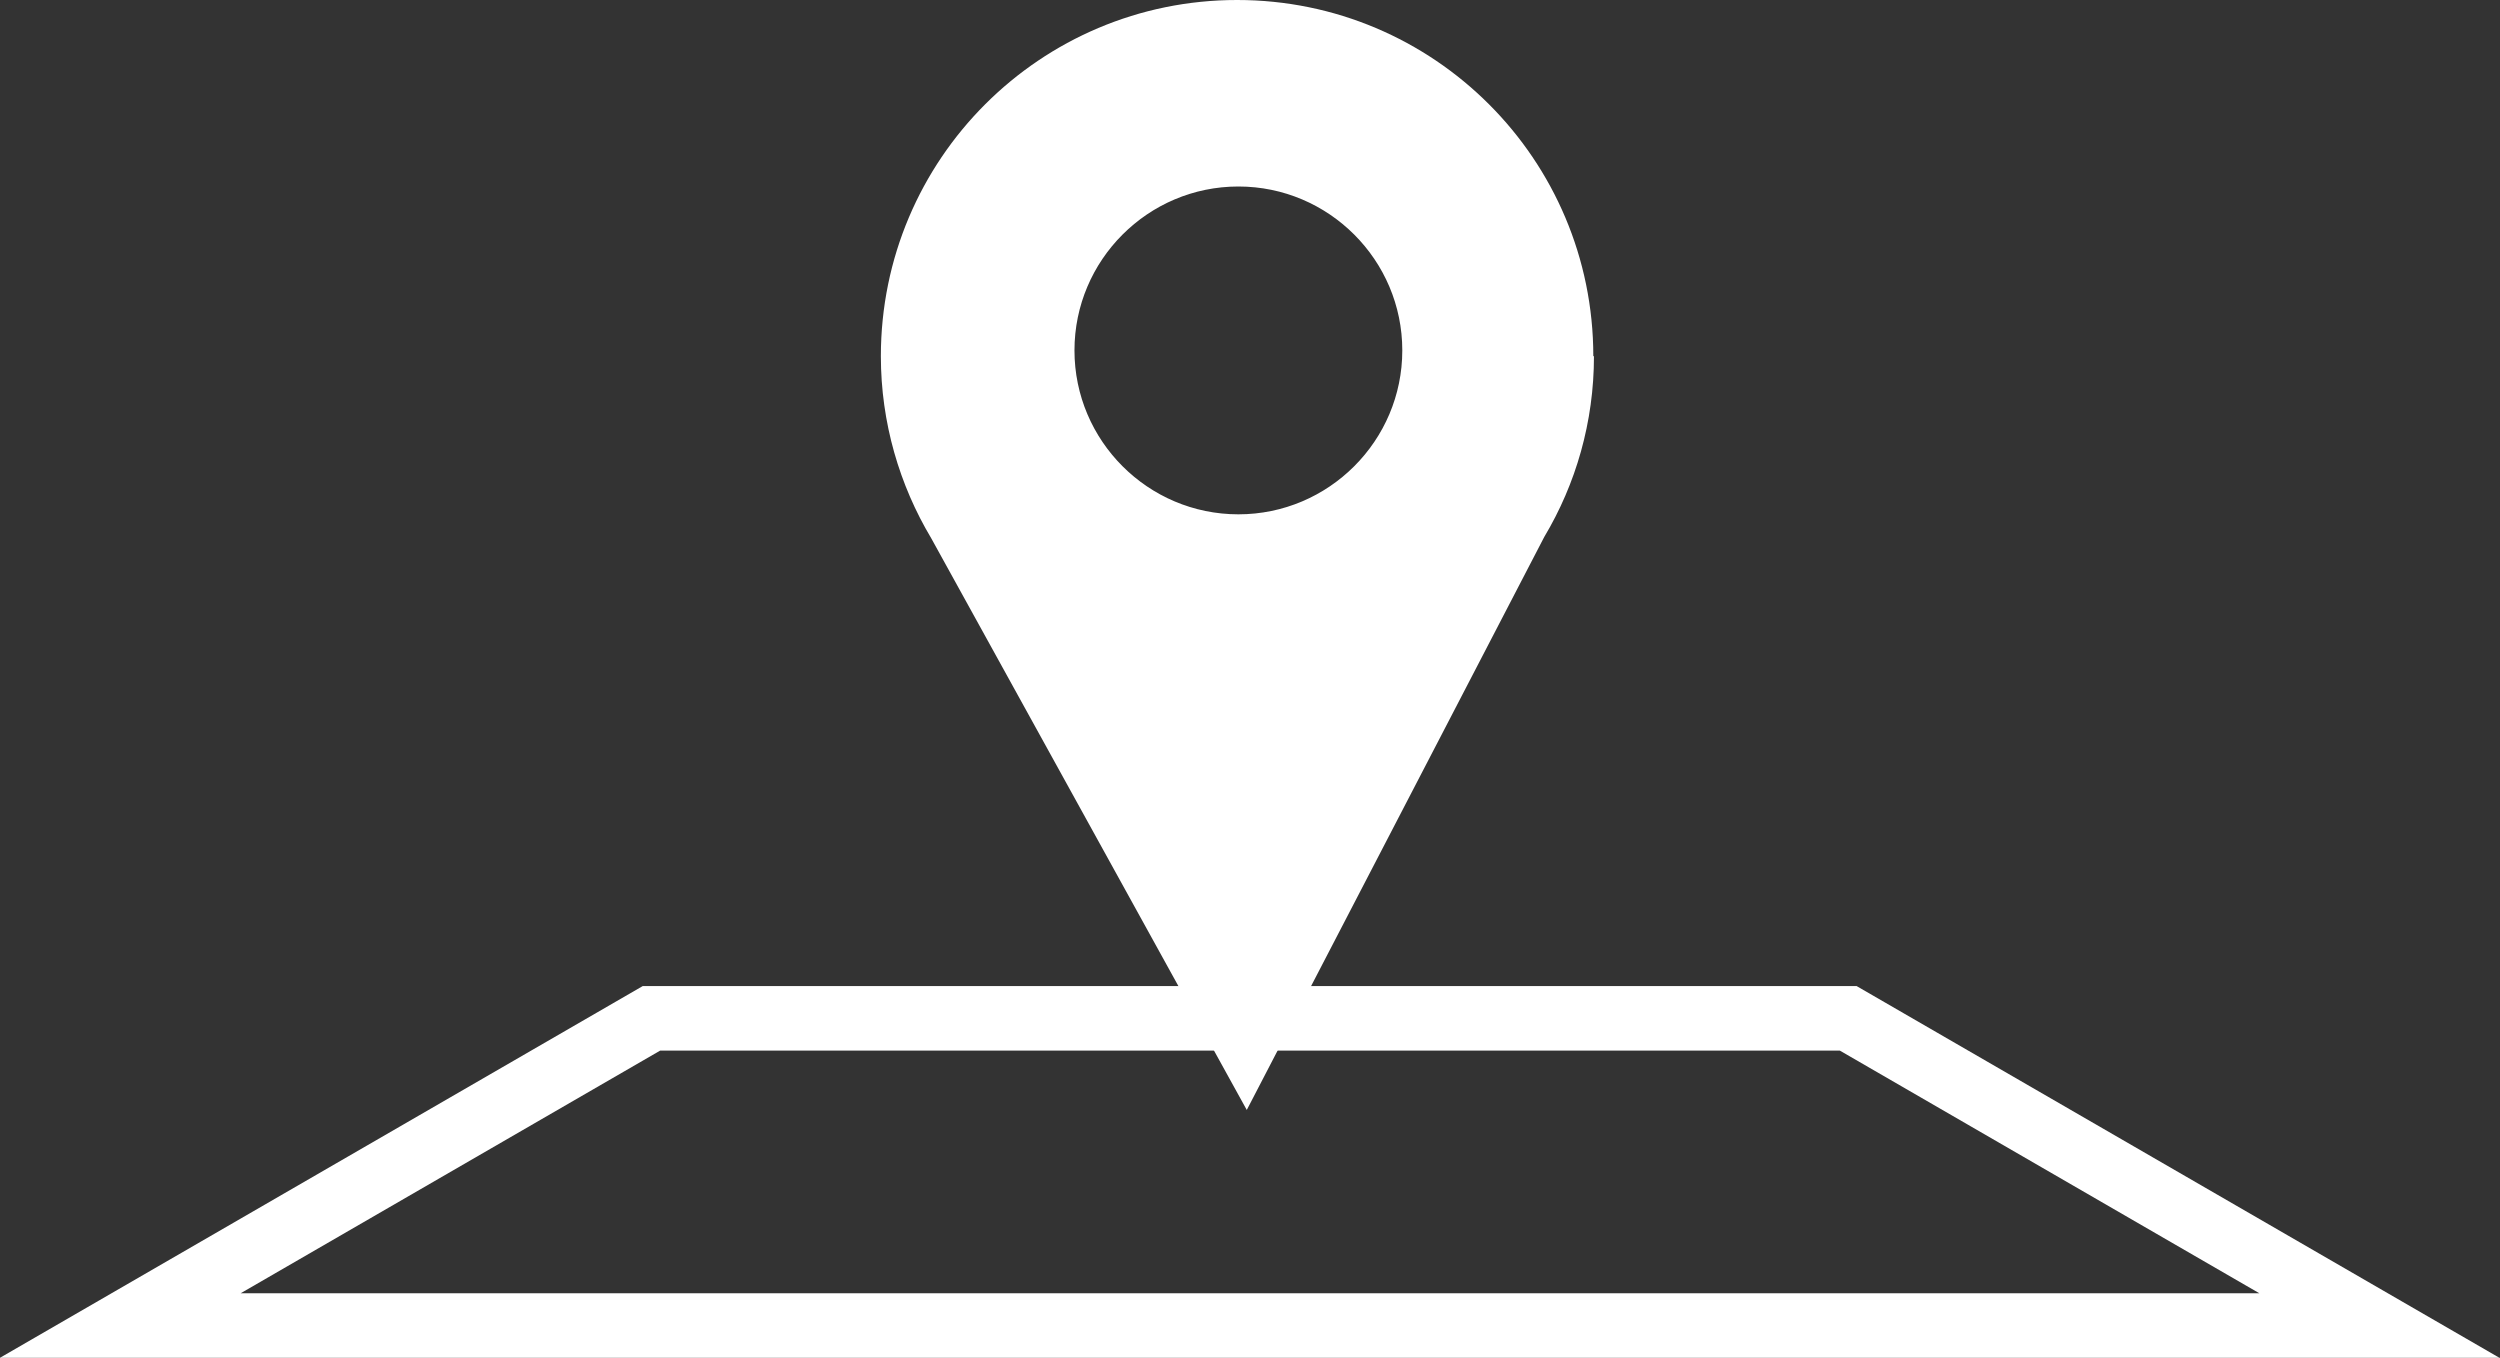
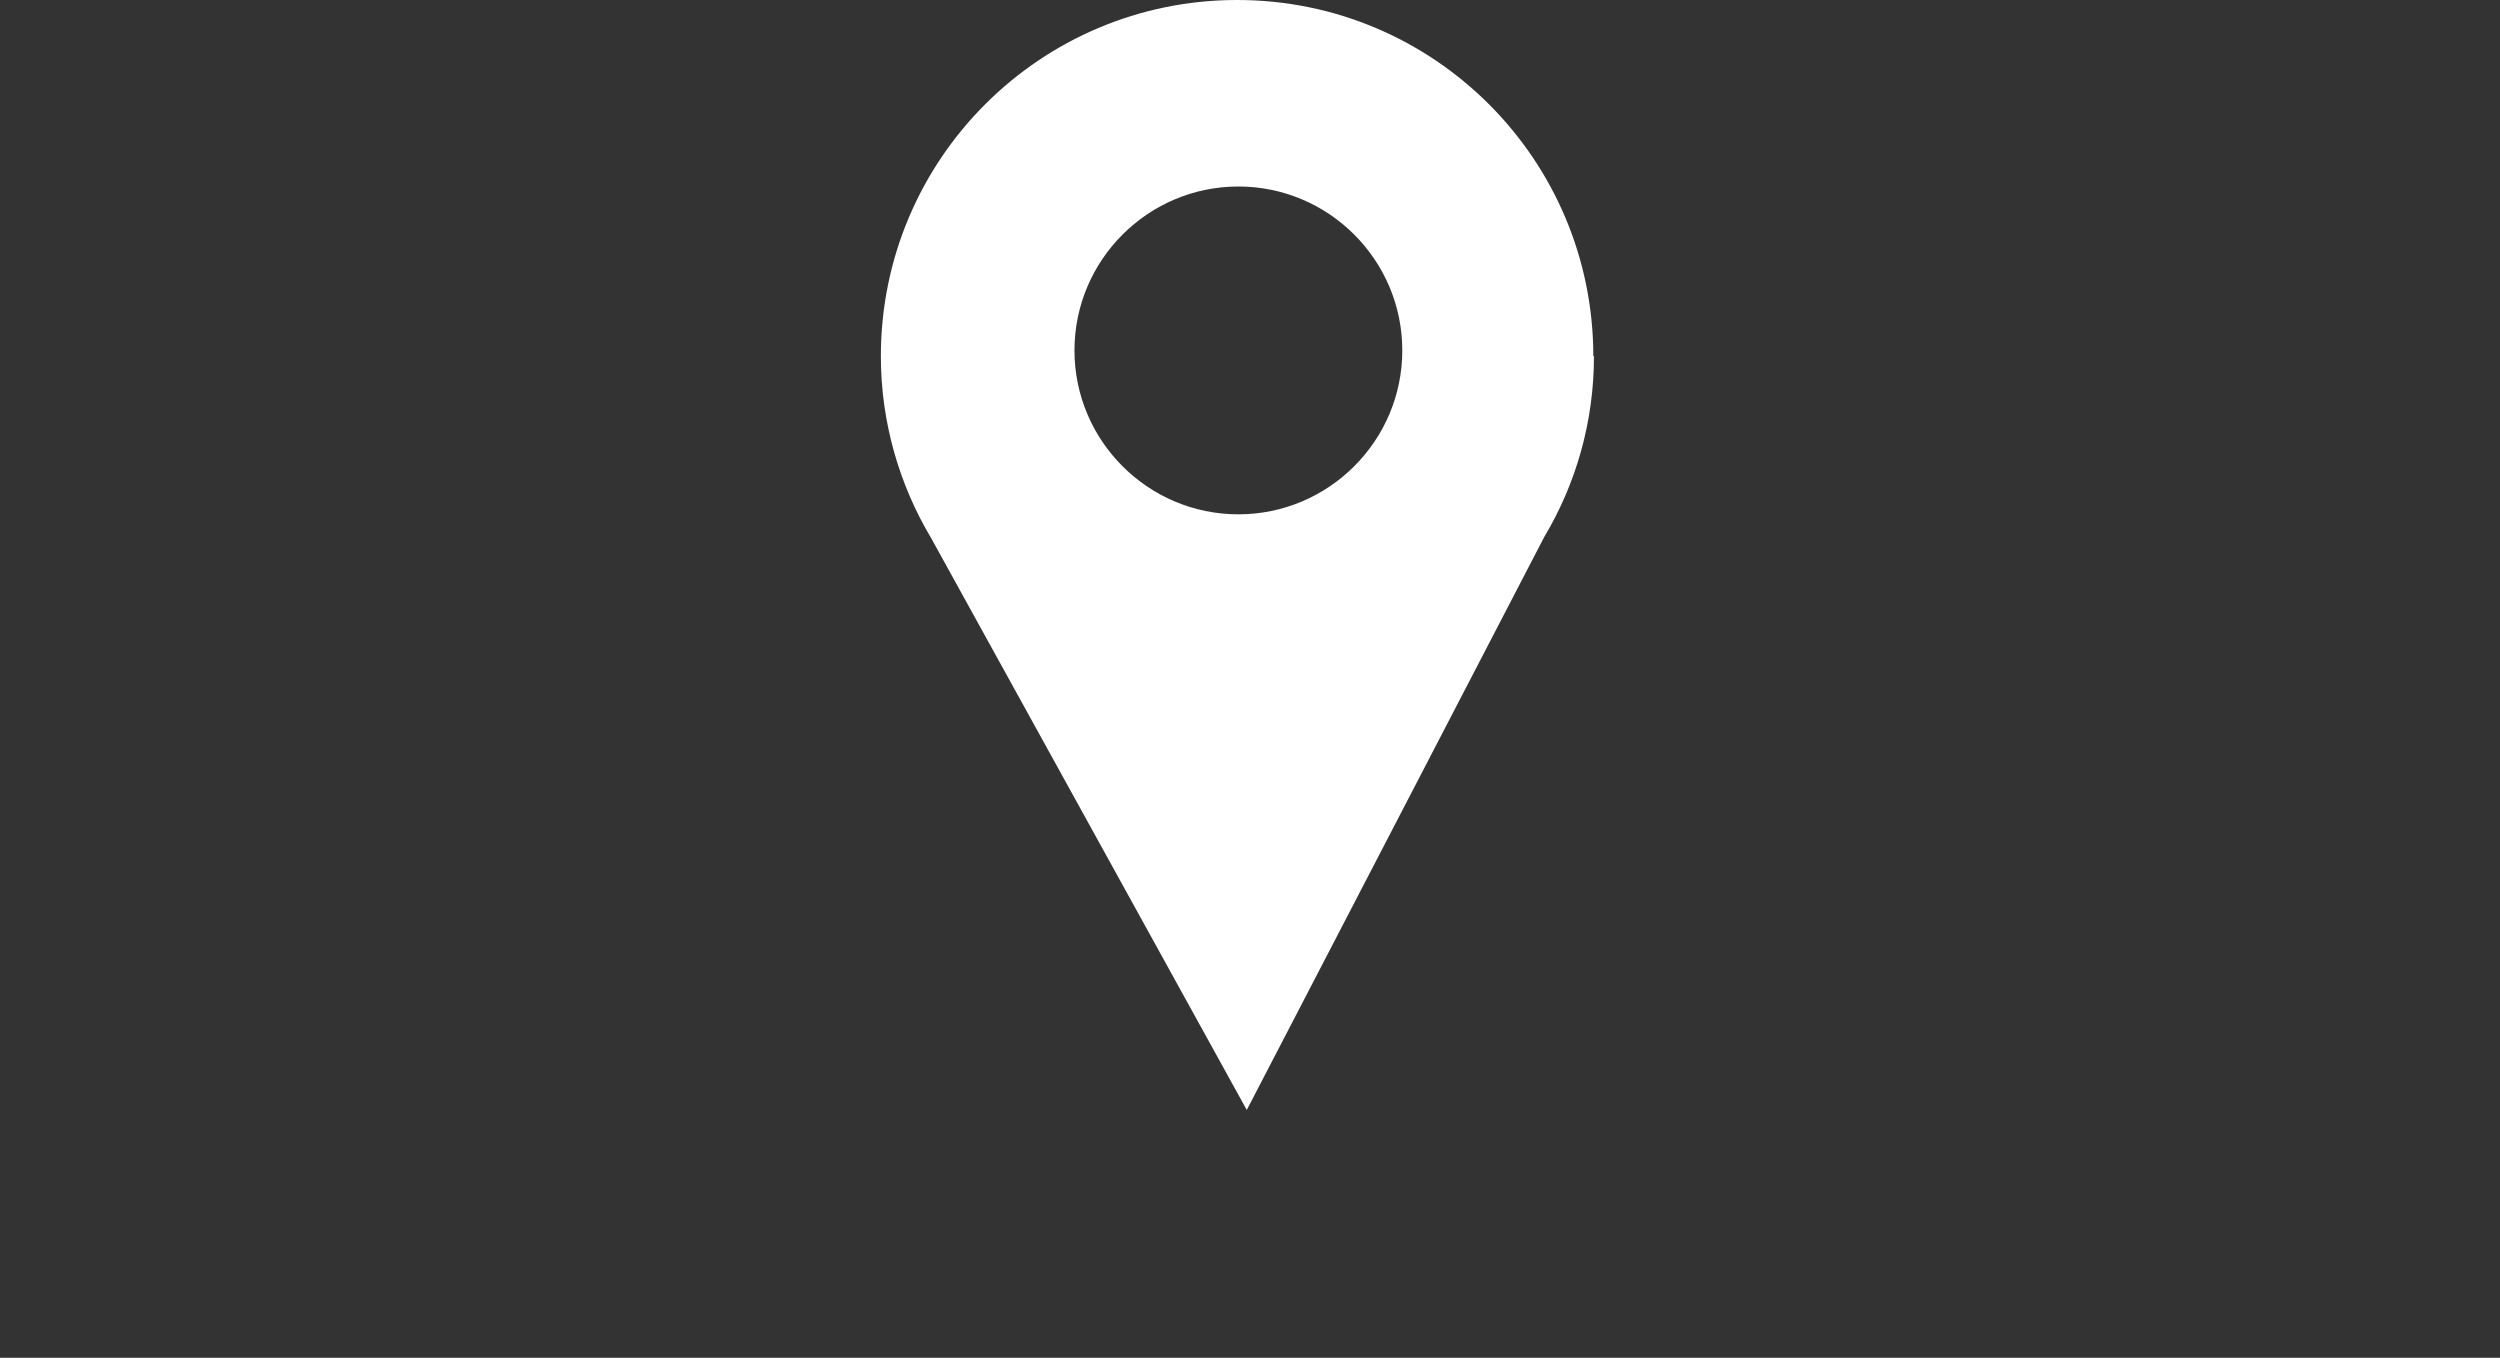
<svg xmlns="http://www.w3.org/2000/svg" width="38.74" height="21.04" viewBox="0 0 38.74 21.04">
  <rect x="0" y="0" width="38.74" height="21.04" fill="#333333" stroke="none" />
  <defs>
    <style>
      .cls-1 {
        fill: #fff;
      }
    </style>
  </defs>
  <g id="_イヤー_1" data-name="レイヤー 1" />
  <g id="_イヤー_2" data-name="レイヤー 2">
    <g id="_イヤー_1-2" data-name="レイヤー 1">
-       <path class="cls-1" d="M38.74,21.04H0l9.96-5.76H28.77l9.96,5.76ZM3.73,20.04h31.28l-6.5-3.76H10.23l-6.5,3.76Z" />
      <path class="cls-1" d="M24.69,5.52c0-3.05-2.47-5.52-5.52-5.52s-5.52,2.47-5.52,5.52c0,1.03,.29,2,.78,2.82h0l4.89,8.86,4.61-8.88h0c.49-.82,.77-1.78,.77-2.8Zm-5.5,2.45c-1.4,0-2.54-1.14-2.54-2.54s1.14-2.54,2.54-2.54,2.54,1.14,2.54,2.54-1.14,2.54-2.54,2.54Z" />
    </g>
  </g>
</svg>